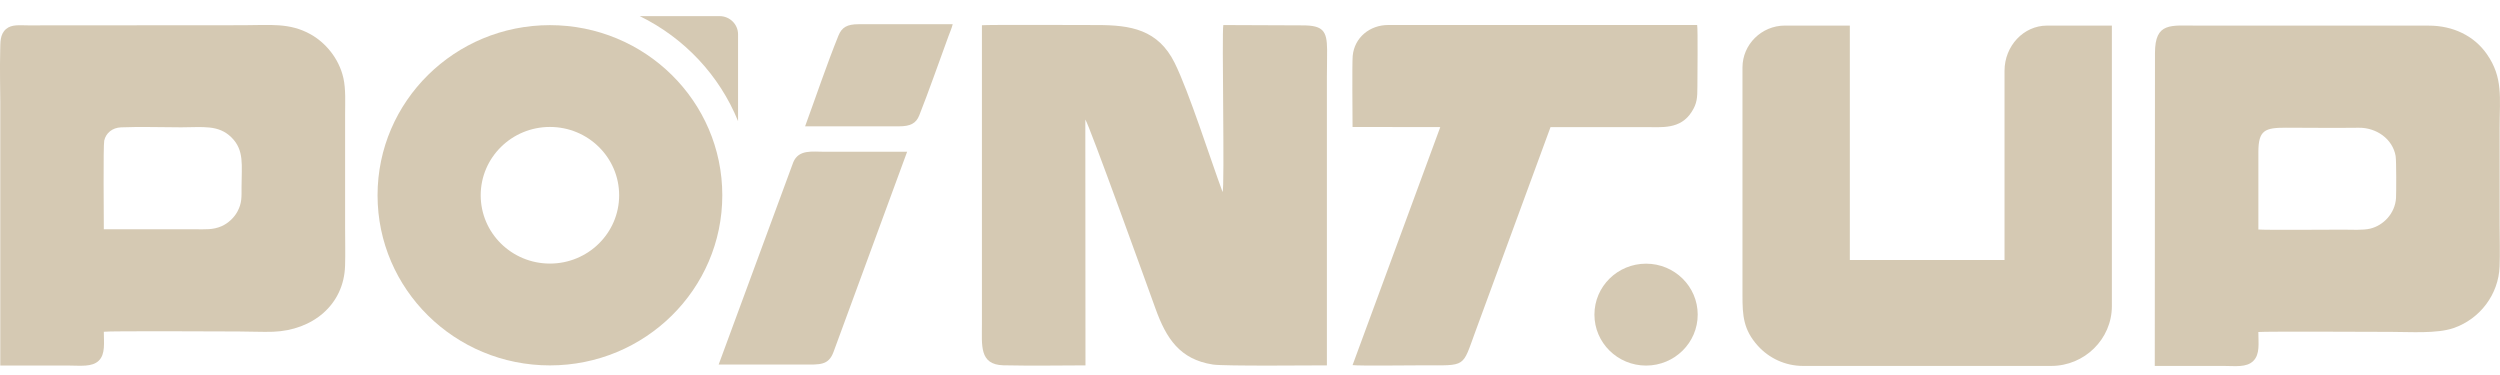
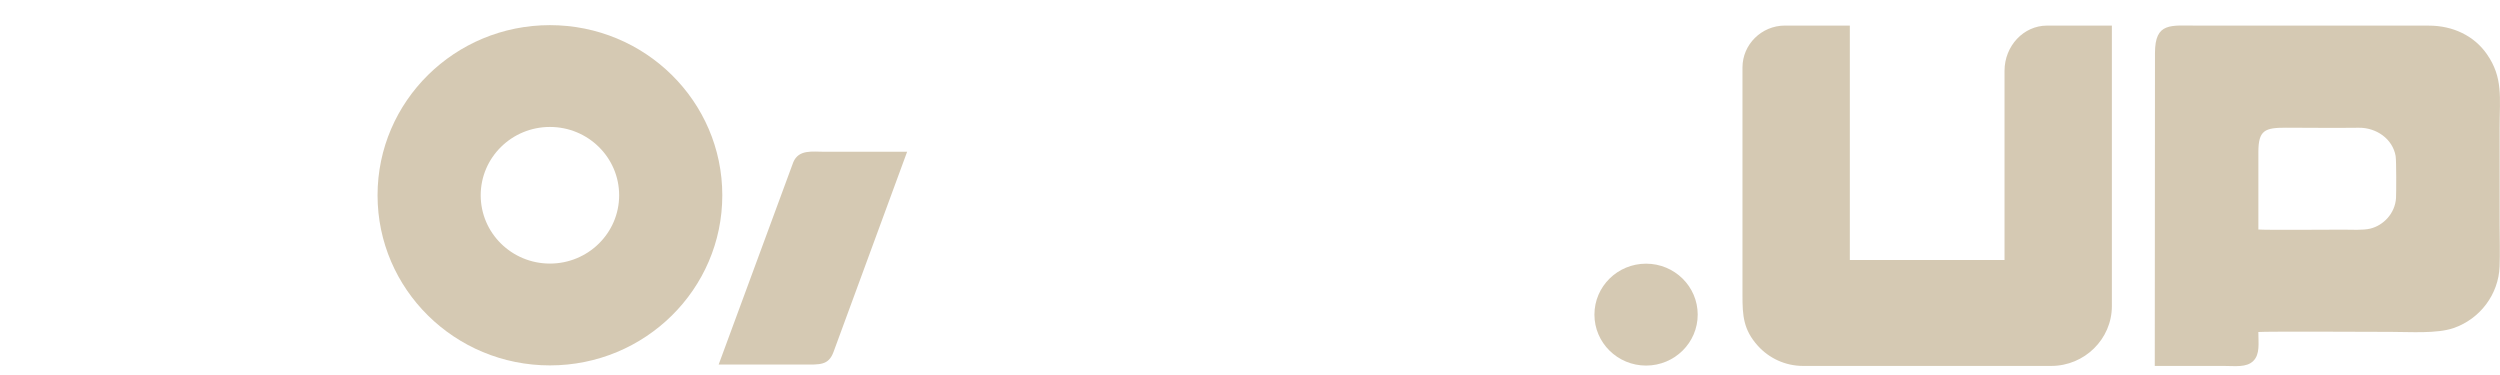
<svg xmlns="http://www.w3.org/2000/svg" width="100" height="15" viewBox="0 0 100 15" fill="none">
-   <path fill-rule="evenodd" clip-rule="evenodd" d="M4.153 9.171C4.153 8.823 4.125 5.822 4.169 5.625C4.235 5.326 4.488 5.109 4.84 5.094C5.614 5.062 6.461 5.093 7.244 5.093C8.116 5.093 8.734 4.98 9.258 5.496C9.779 6.01 9.662 6.608 9.662 7.464C9.662 7.897 9.68 8.123 9.494 8.468C9.366 8.705 9.129 8.93 8.868 9.046C8.517 9.2 8.212 9.171 7.798 9.171H4.153H4.153ZM13.803 10.625C13.818 10.126 13.804 9.606 13.804 9.105V4.586C13.804 4.106 13.836 3.569 13.736 3.123C13.554 2.312 12.992 1.688 12.428 1.374C11.578 0.898 10.794 1.009 9.728 1.009L1.123 1.015C0.792 1.015 0.467 0.967 0.242 1.161C-0.008 1.378 0.017 1.701 0.008 2.002C-0.012 2.699 0.011 3.804 0.011 4.039V14.622C0.929 14.622 1.848 14.622 2.767 14.622C3.215 14.622 3.682 14.689 3.951 14.427C4.221 14.165 4.153 13.71 4.153 13.27C4.322 13.233 9.232 13.259 9.543 13.259C10.042 13.259 10.498 13.285 10.926 13.27C12.495 13.212 13.758 12.203 13.803 10.625Z" fill="#D5C9B3" />
-   <path fill-rule="evenodd" clip-rule="evenodd" d="M54.108 2.236C54.08 2.545 54.102 4.664 54.102 5.079L57.611 5.084L54.103 14.604C54.298 14.639 56.515 14.613 56.91 14.613C58.675 14.613 58.478 14.723 59.019 13.252L62.021 5.084C63.274 5.084 64.528 5.084 65.781 5.084C66.478 5.084 67.213 5.187 67.668 4.473C67.879 4.142 67.896 3.92 67.896 3.462C67.896 3.131 67.919 1.149 67.886 1H55.534C54.792 0.998 54.177 1.5 54.108 2.235V2.236Z" fill="#D5C9B3" />
-   <path fill-rule="evenodd" clip-rule="evenodd" d="M48.902 7.677C48.409 6.347 47.568 3.693 46.987 2.517C46.323 1.178 45.223 1.002 43.892 1.002C43.502 1.002 39.458 0.984 39.277 1.01V12.955C39.28 13.805 39.16 14.585 40.133 14.612C40.99 14.637 43.113 14.615 43.419 14.615L43.413 4.783C43.543 4.919 45.931 11.547 46.222 12.351C46.648 13.531 47.189 14.378 48.519 14.582C48.962 14.65 52.541 14.615 53.076 14.615V3.059C53.076 2.775 53.087 2.351 53.084 1.978C53.078 1.228 52.911 1.018 52.116 1.015L48.933 1.002C48.868 1.296 48.993 7.531 48.903 7.677H48.902Z" fill="#D5C9B3" />
  <path fill-rule="evenodd" clip-rule="evenodd" d="M28.746 14.58C29.882 14.58 31.012 14.582 32.142 14.582C32.79 14.582 33.139 14.622 33.341 14.078L36.285 6.07C35.178 6.07 34.071 6.07 32.964 6.07C32.496 6.07 31.946 5.97 31.731 6.49L28.747 14.58H28.746Z" fill="#D5C9B3" />
  <path fill-rule="evenodd" clip-rule="evenodd" d="M86.199 2.125L86.191 14.637C87.112 14.638 88.032 14.637 88.954 14.637C89.408 14.637 89.858 14.708 90.132 14.438C90.406 14.167 90.334 13.728 90.334 13.28C90.616 13.252 95.23 13.275 95.647 13.275C96.414 13.275 97.473 13.353 98.142 13.123C99.209 12.755 99.941 11.77 99.984 10.661C100.005 10.129 99.986 9.556 99.986 9.019C99.986 7.925 99.985 6.831 99.986 5.737V5.109C99.985 3.908 100.132 3.108 99.474 2.164C98.967 1.436 98.126 1.024 97.147 1.025H87.927C86.828 1.025 86.199 0.873 86.199 2.126V2.125ZM95.826 6.249C95.857 6.433 95.851 7.755 95.841 7.925C95.8 8.539 95.338 9.016 94.811 9.145C94.523 9.216 94.04 9.186 93.719 9.186C93.255 9.186 90.552 9.206 90.335 9.18V6.081C90.335 5.203 90.599 5.108 91.439 5.108C91.759 5.108 93.662 5.122 94.347 5.11C95.05 5.099 95.71 5.554 95.827 6.249H95.826Z" fill="#D5C9B3" />
  <path fill-rule="evenodd" clip-rule="evenodd" d="M73.993 1.023H71.397C70.463 1.023 69.699 1.777 69.699 2.699V11.819C69.699 12.619 69.733 13.188 70.314 13.832C70.759 14.325 71.406 14.637 72.124 14.637H82.049C83.384 14.637 84.475 13.56 84.475 12.244V12.075L84.474 12.047L84.475 12.017V1.024H81.879C80.945 1.024 80.181 1.837 80.181 2.833V10.4H73.993V1.024L73.993 1.023Z" fill="#D5C9B3" />
-   <path fill-rule="evenodd" clip-rule="evenodd" d="M32.203 5.053H35.962C36.406 5.053 36.641 4.942 36.771 4.614C37.146 3.668 37.569 2.455 37.938 1.45C37.99 1.309 38.074 1.117 38.108 0.969H34.341C33.886 0.968 33.672 1.093 33.538 1.424C33.062 2.603 32.643 3.853 32.204 5.053H32.203Z" fill="#D5C9B3" />
  <path fill-rule="evenodd" clip-rule="evenodd" d="M21.997 1.006C25.805 1.006 28.892 4.053 28.892 7.811C28.892 11.569 25.805 14.616 21.997 14.616C18.189 14.616 15.102 11.569 15.102 7.811C15.102 4.053 18.189 1.006 21.997 1.006ZM21.997 5.078C23.526 5.078 24.766 6.302 24.766 7.811C24.766 9.32 23.526 10.543 21.997 10.543C20.468 10.543 19.228 9.32 19.228 7.811C19.228 6.302 20.468 5.078 21.997 5.078Z" fill="#D5C9B3" />
-   <path fill-rule="evenodd" clip-rule="evenodd" d="M25.59 0.645H28.785C29.191 0.645 29.522 0.972 29.522 1.371V4.845C28.779 3.013 27.37 1.515 25.59 0.645H25.59Z" fill="#D5C9B3" />
  <path d="M65.843 14.623C66.983 14.623 67.908 13.71 67.908 12.585C67.908 11.459 66.983 10.547 65.843 10.547C64.702 10.547 63.777 11.459 63.777 12.585C63.777 13.71 64.702 14.623 65.843 14.623Z" fill="#D5C9B3" />
</svg>